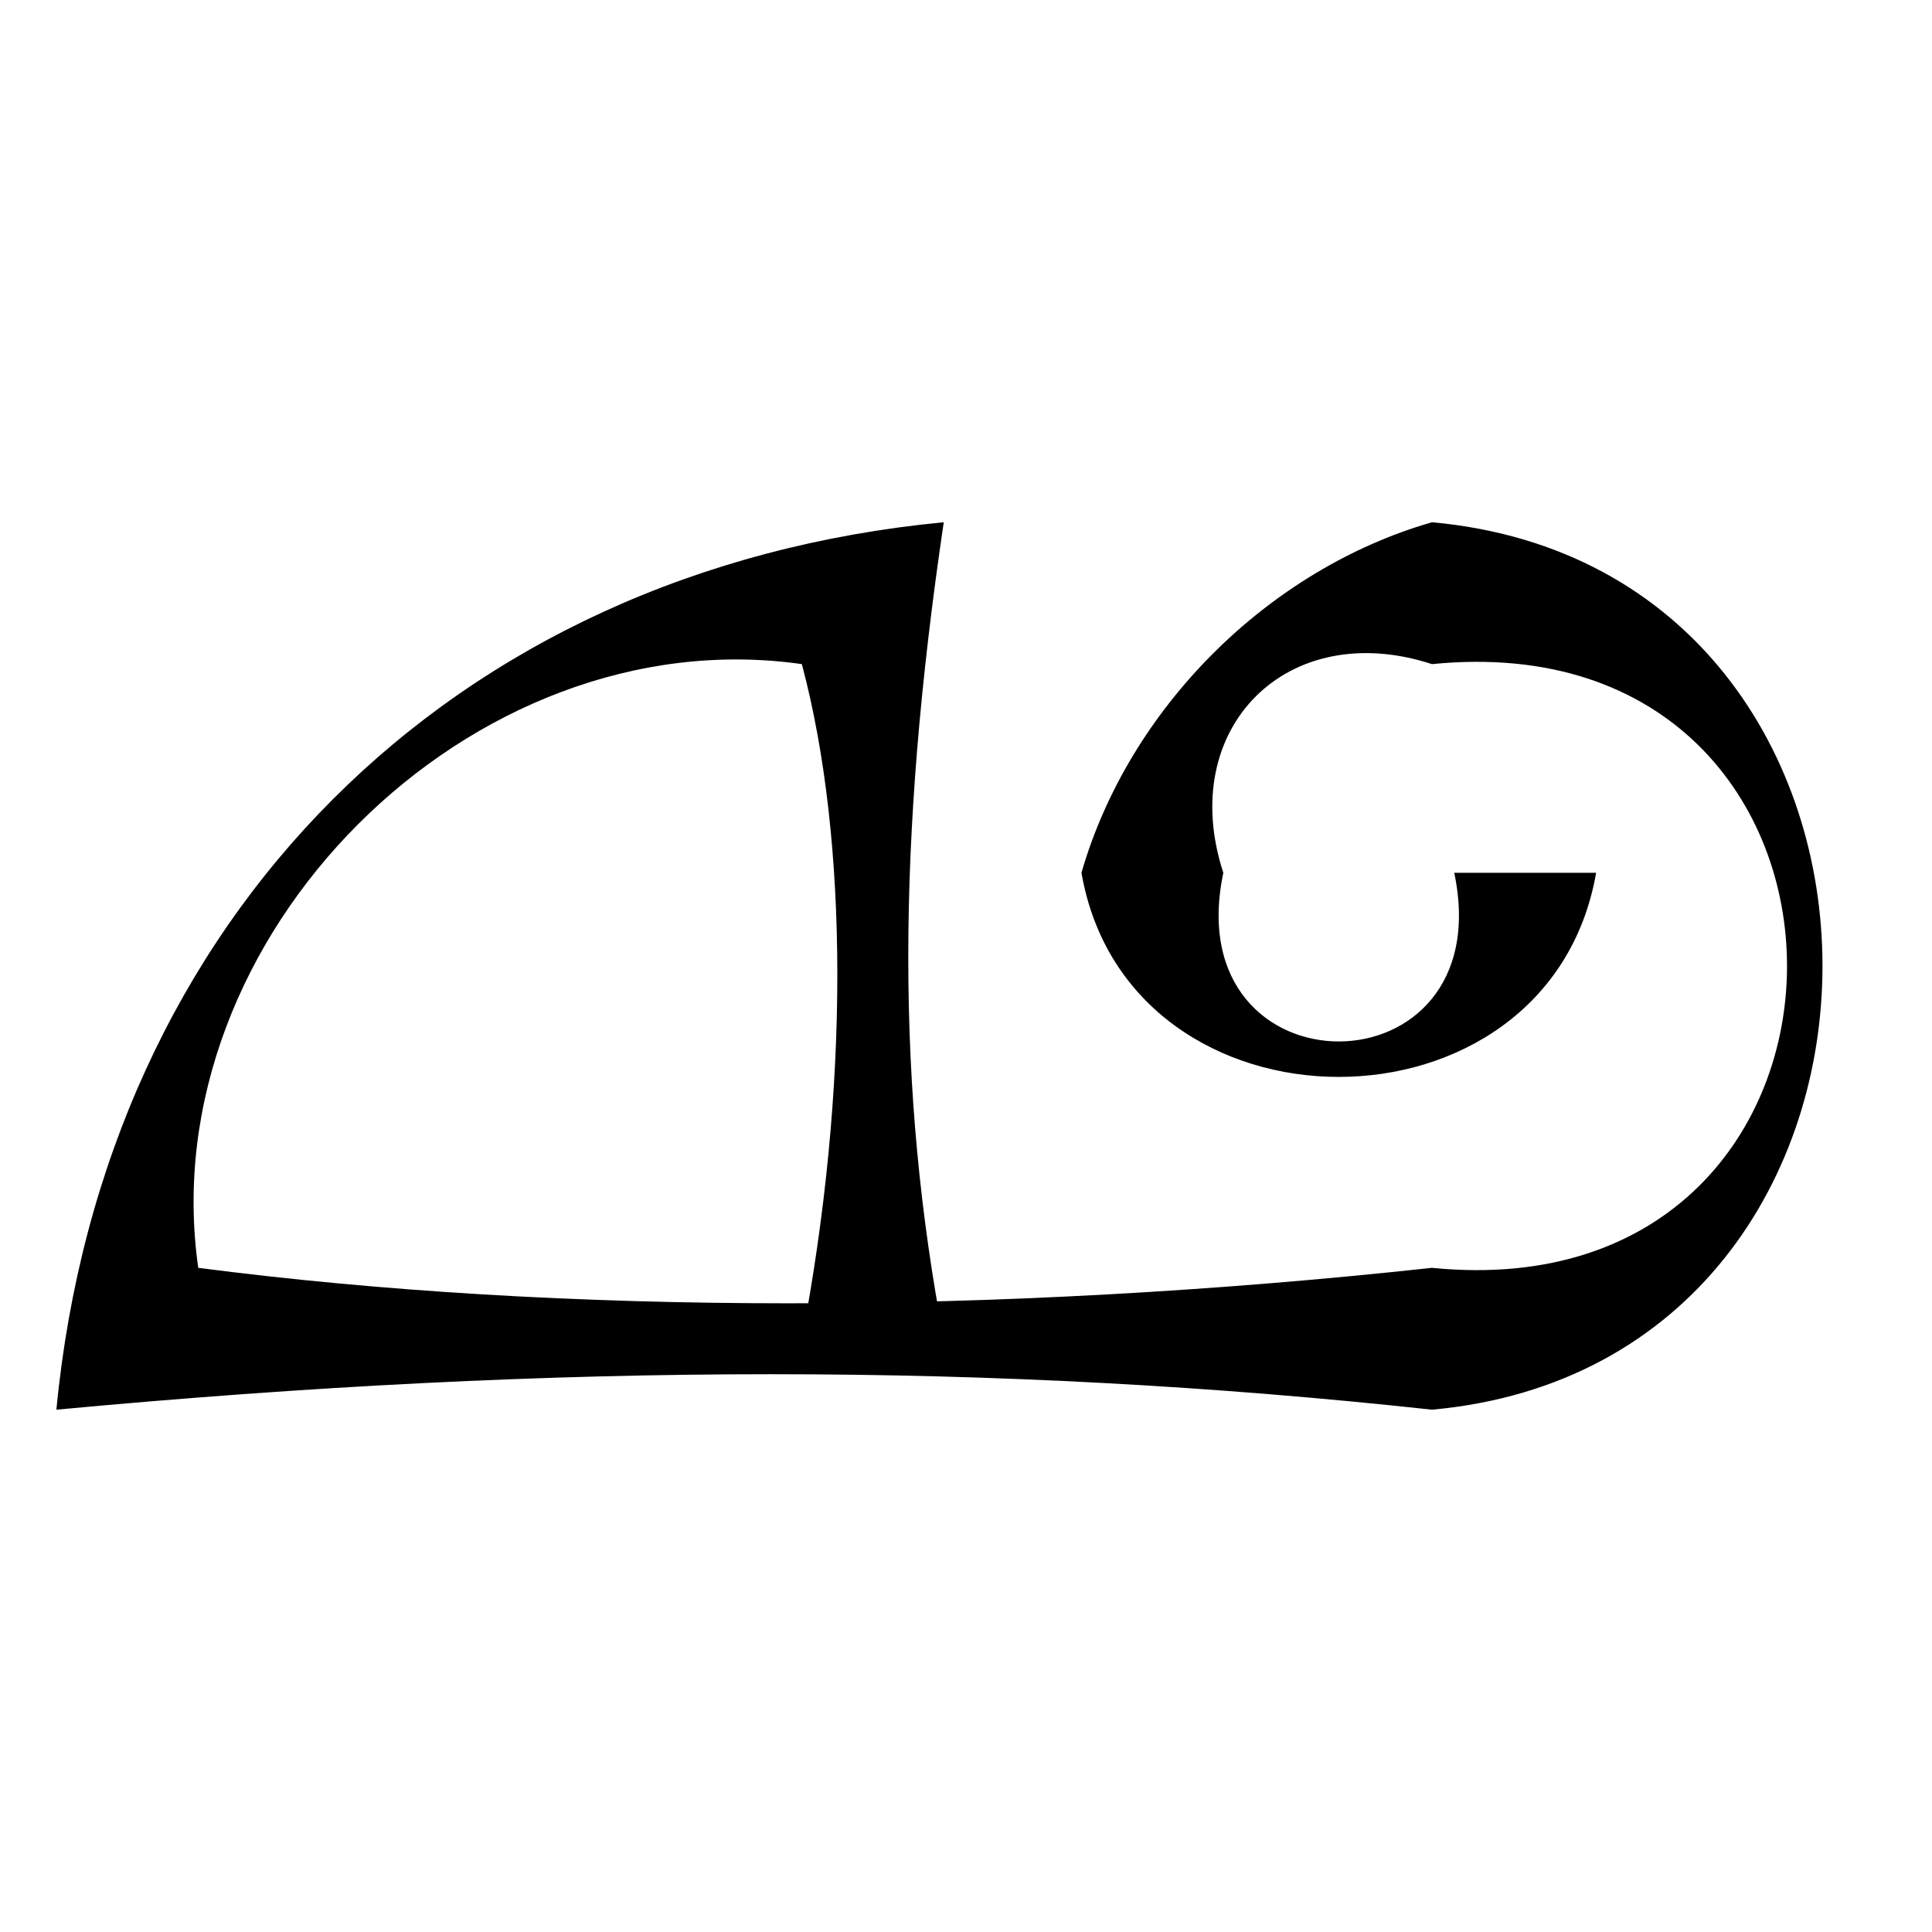
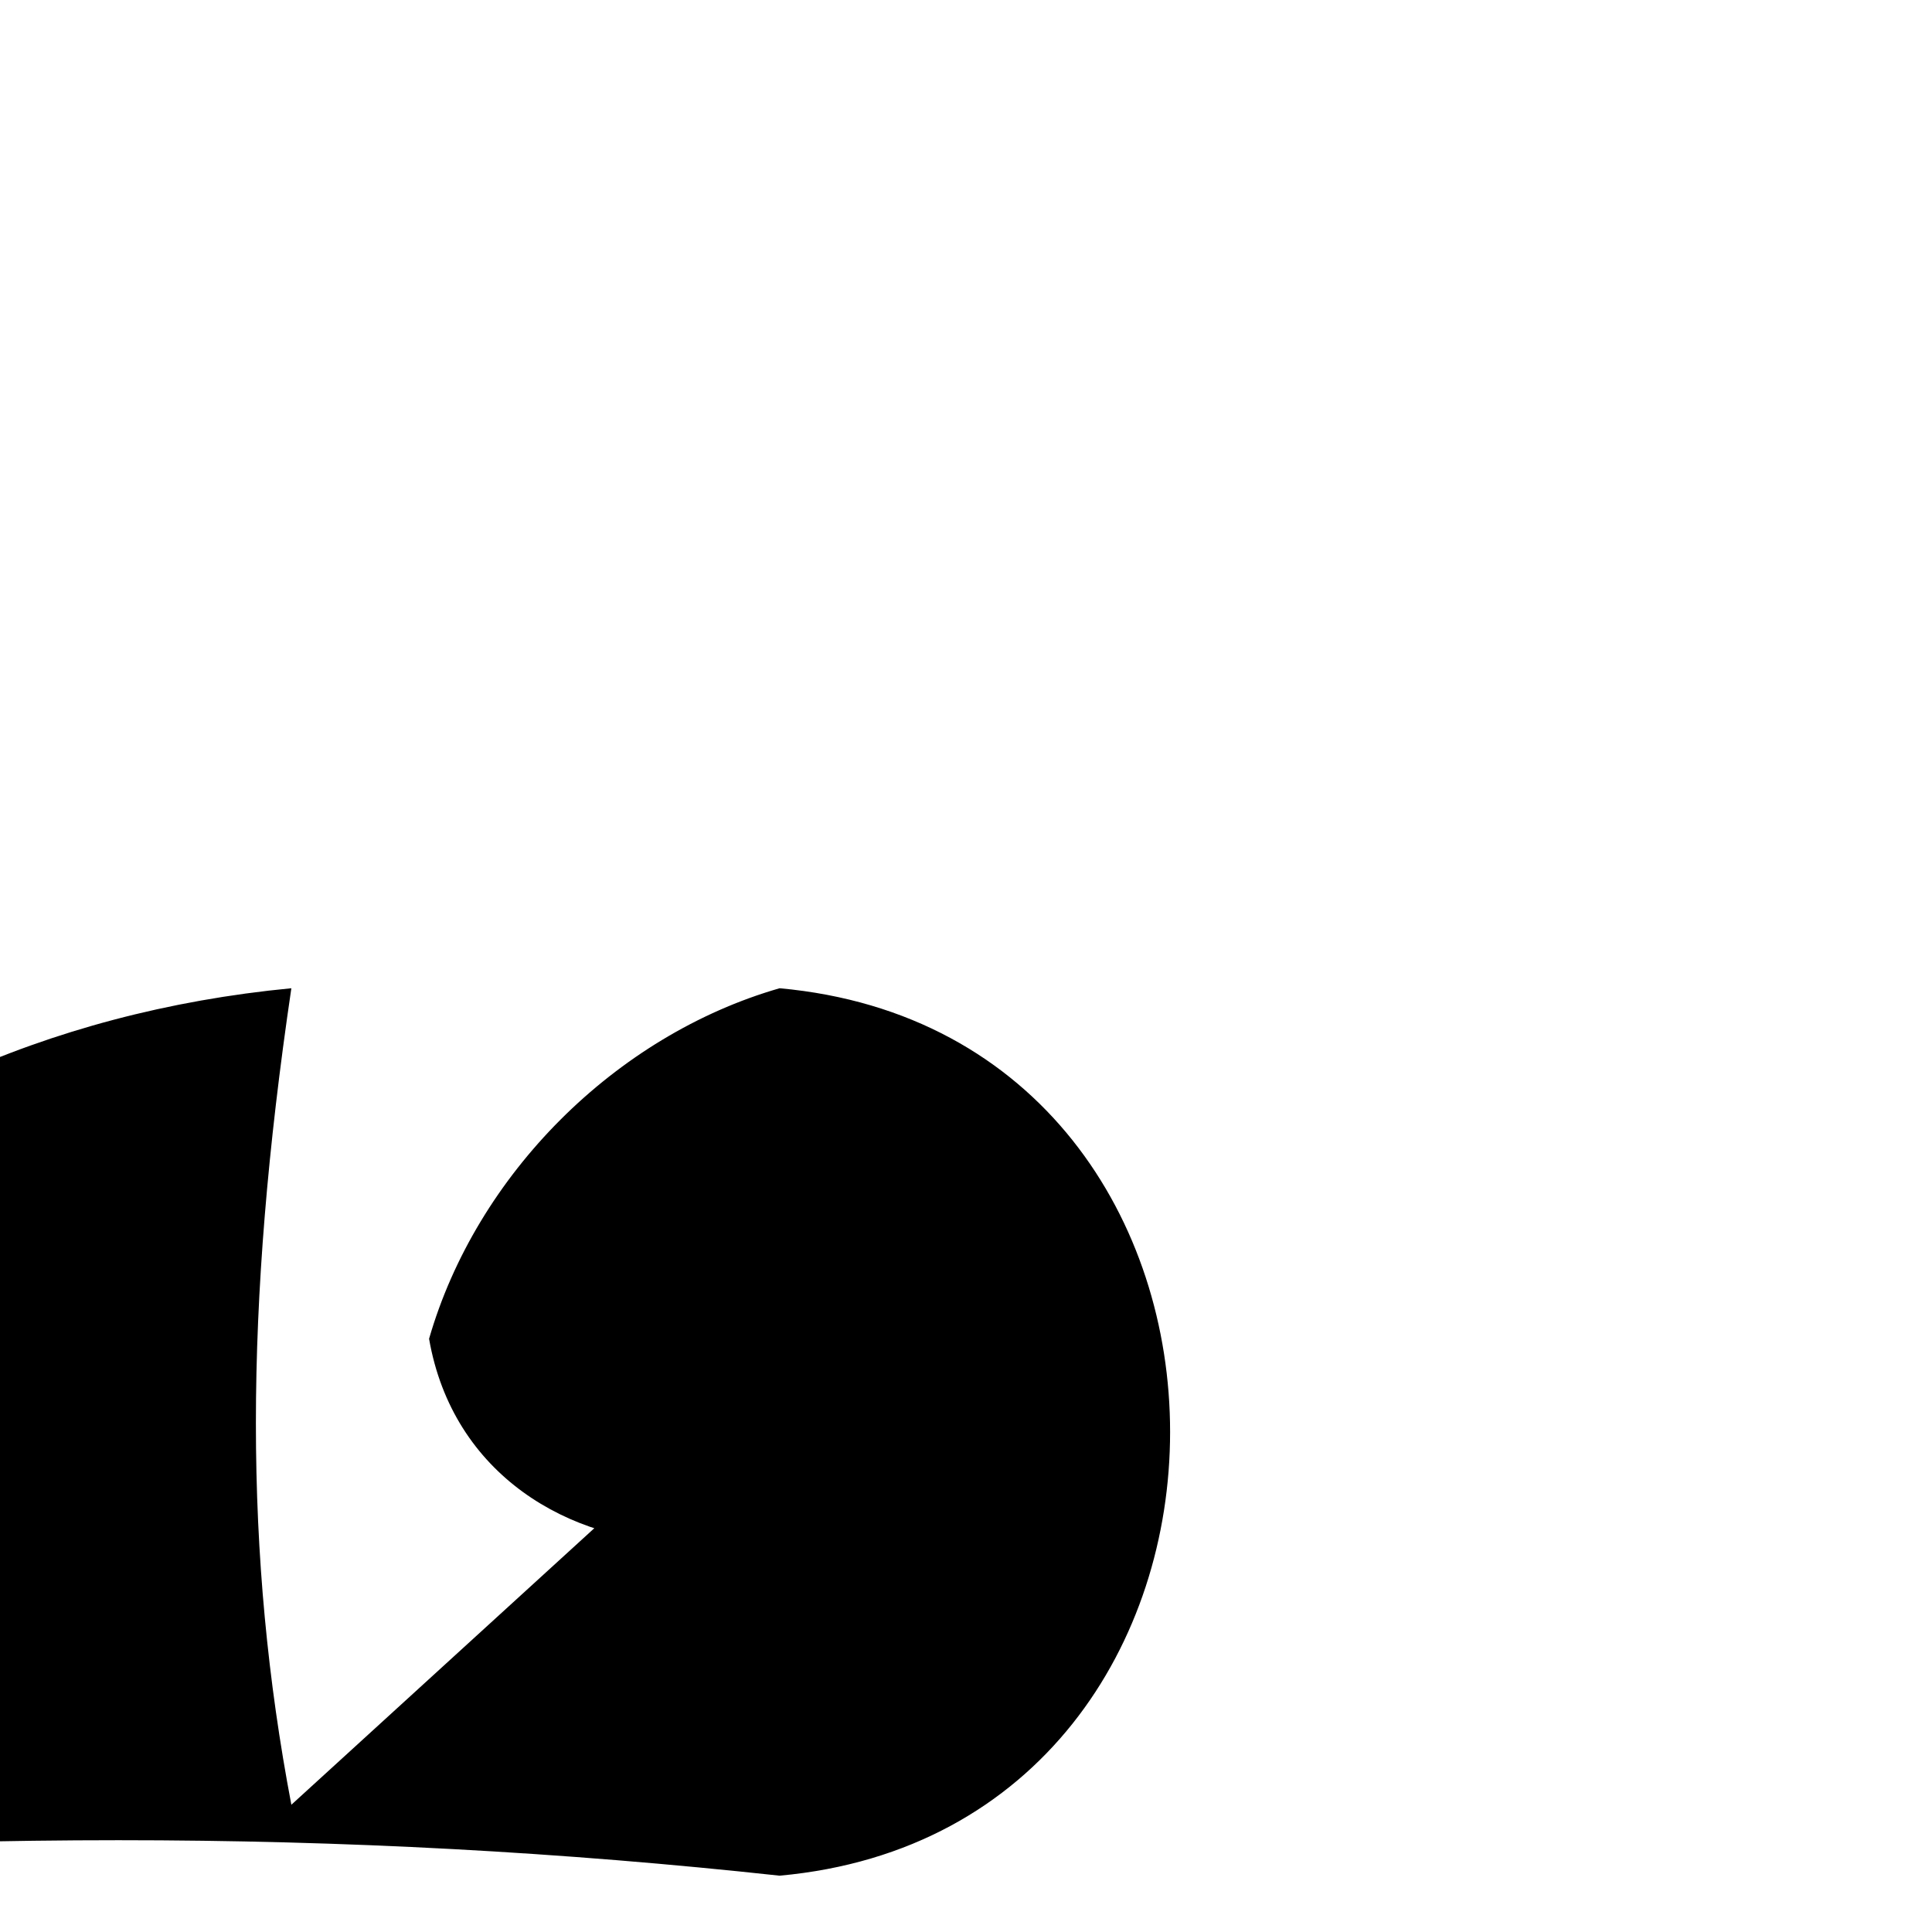
<svg xmlns="http://www.w3.org/2000/svg" fill="#000000" width="800px" height="800px" version="1.1" viewBox="144 144 512 512">
-   <path d="m356.5 498.79c12.535-65.844 12.535-131.71 0-178.79-87.703-12.531-172.49 72.258-159.96 159.99 96.441 12.531 211.71 12.531 326.95 0 125.45 12.531 125.45-172.52 0-159.99-38.332-12.531-67.828 16.988-55.297 55.297-12.531 59.602 73.727 59.602 61.195 0h37.598c-12.531 72.133-123.86 72.133-136.39 0 12.535-43.5 49.371-80.363 92.895-92.895 137.98 12.531 137.98 222.65 0 235.18-115.24-12.535-230.51-12.535-364.55 0 12.531-130.52 104.64-222.65 235.16-235.18-12.531 84.668-12.531 150.54 0 216.38" />
+   <path d="m356.5 498.79h37.598c-12.531 72.133-123.86 72.133-136.39 0 12.535-43.5 49.371-80.363 92.895-92.895 137.98 12.531 137.98 222.65 0 235.18-115.24-12.535-230.51-12.535-364.55 0 12.531-130.52 104.64-222.65 235.16-235.18-12.531 84.668-12.531 150.54 0 216.38" />
</svg>